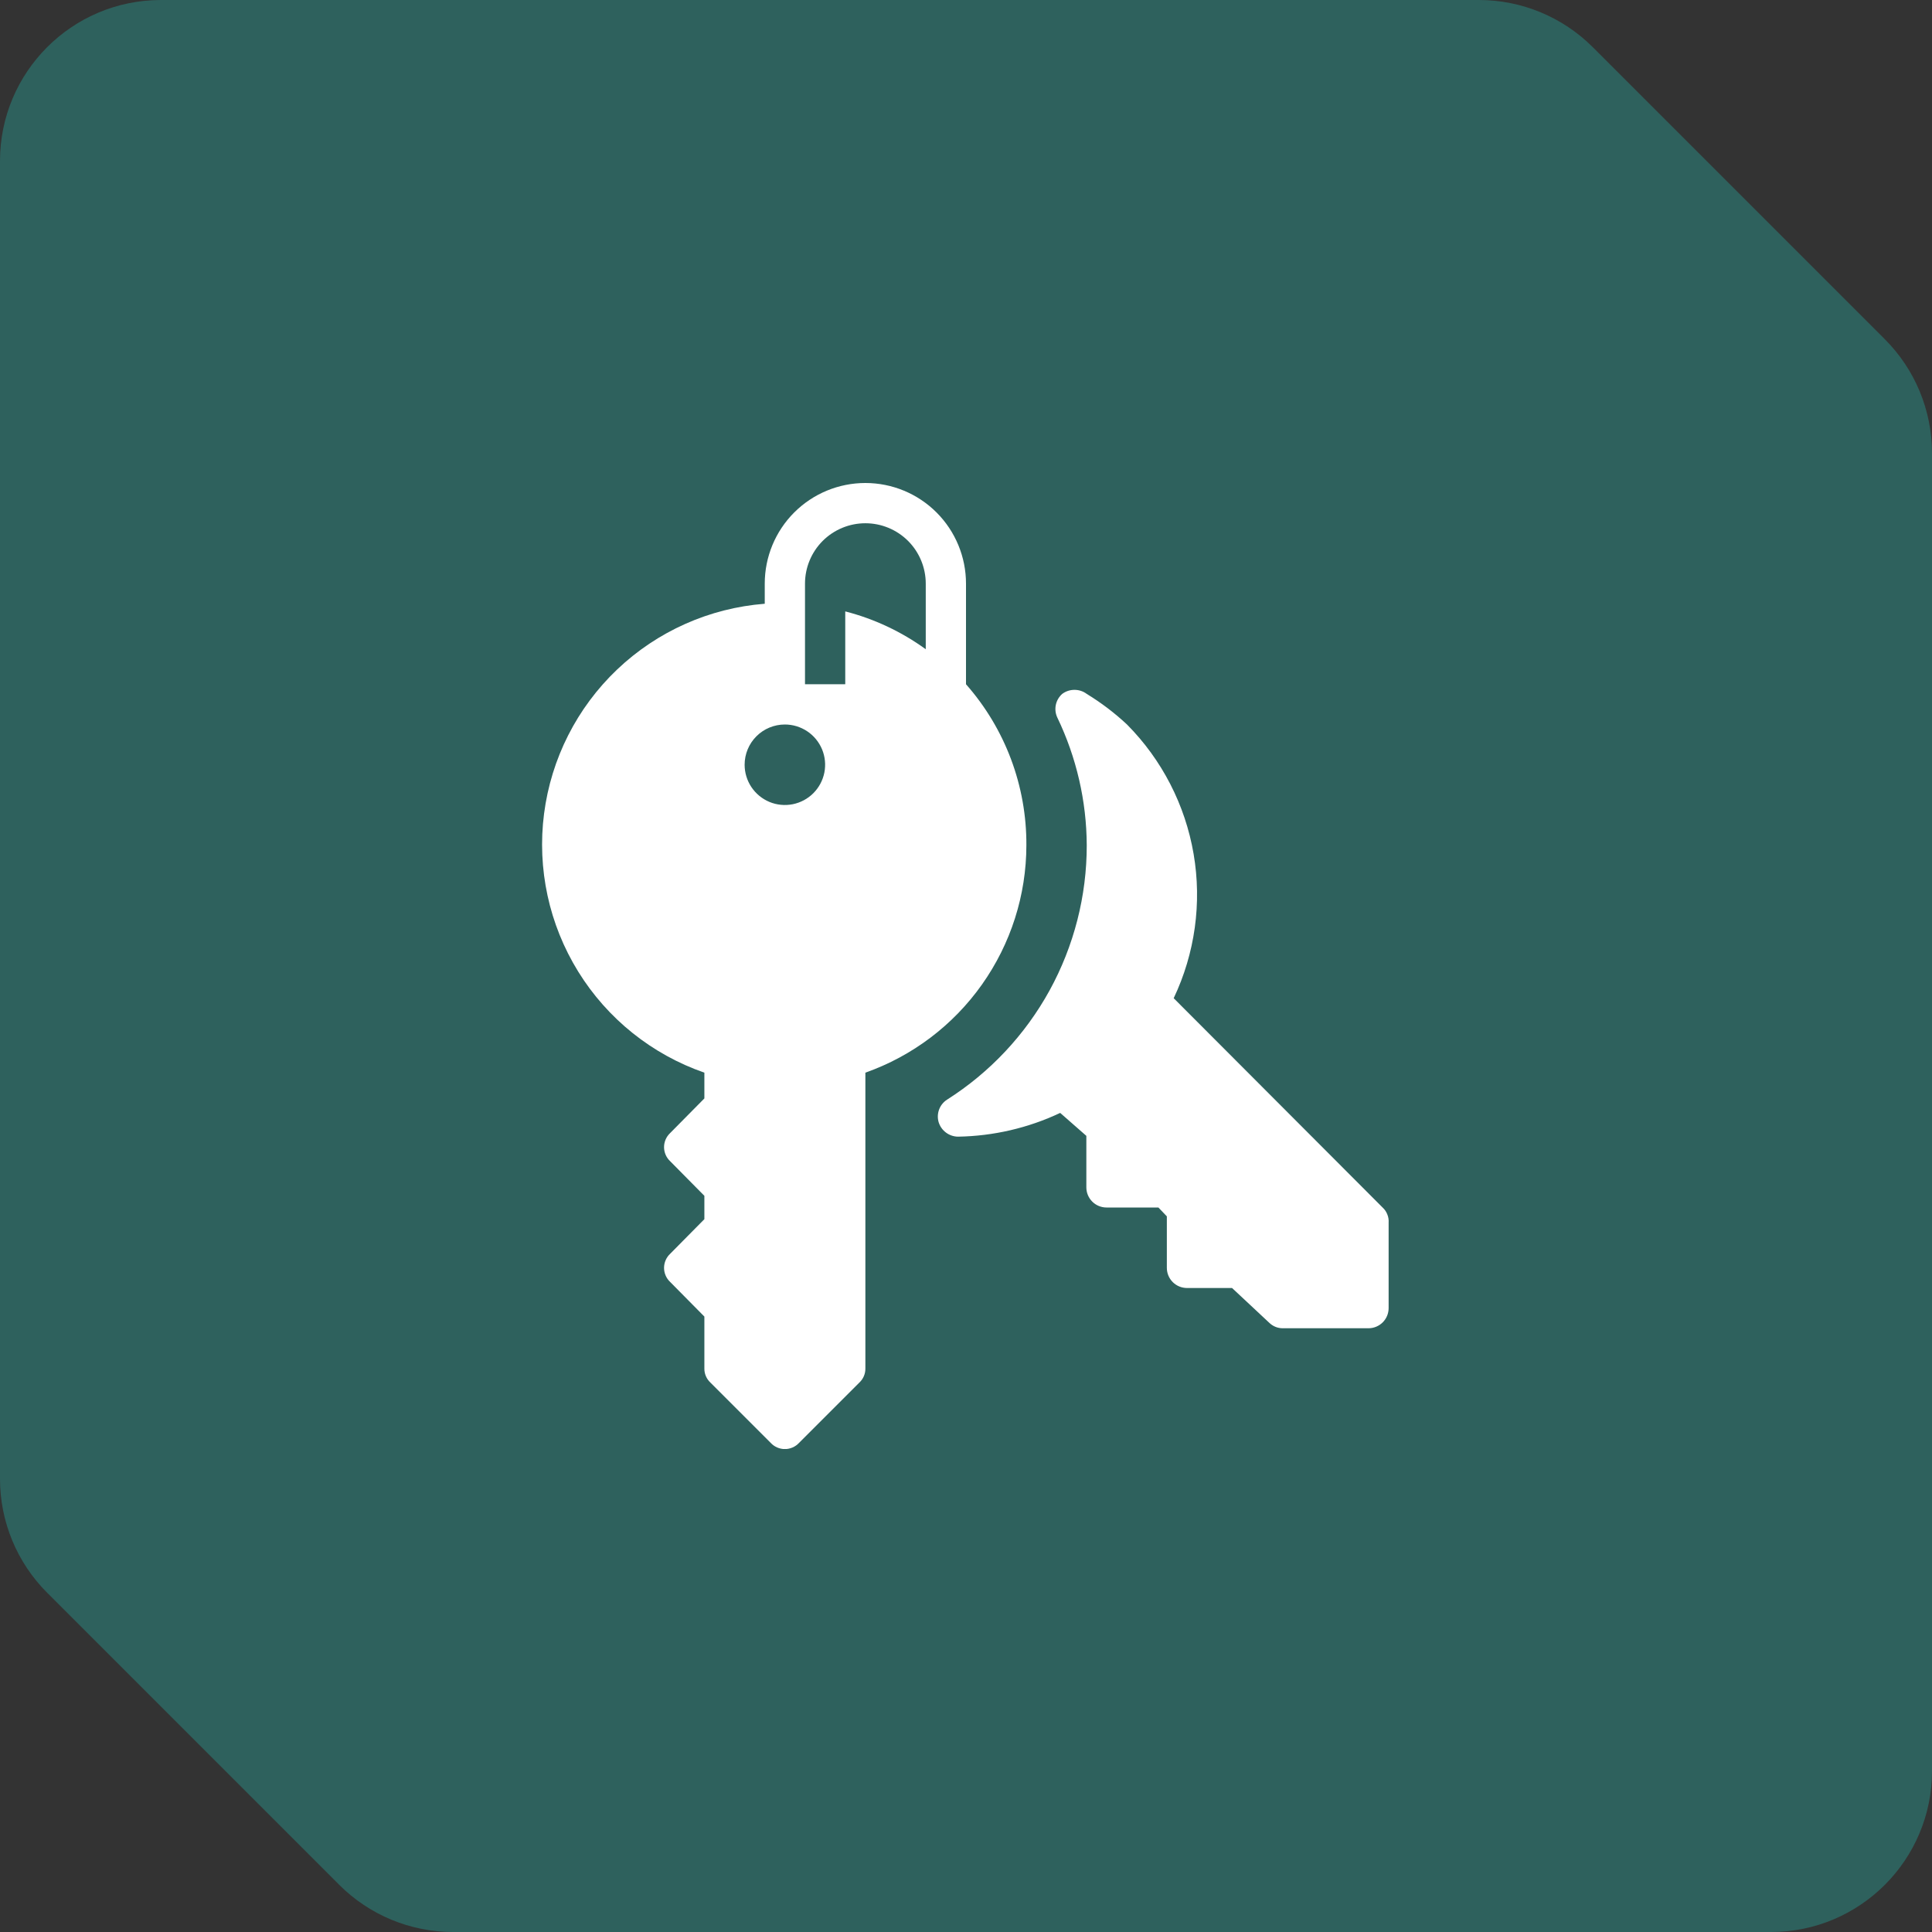
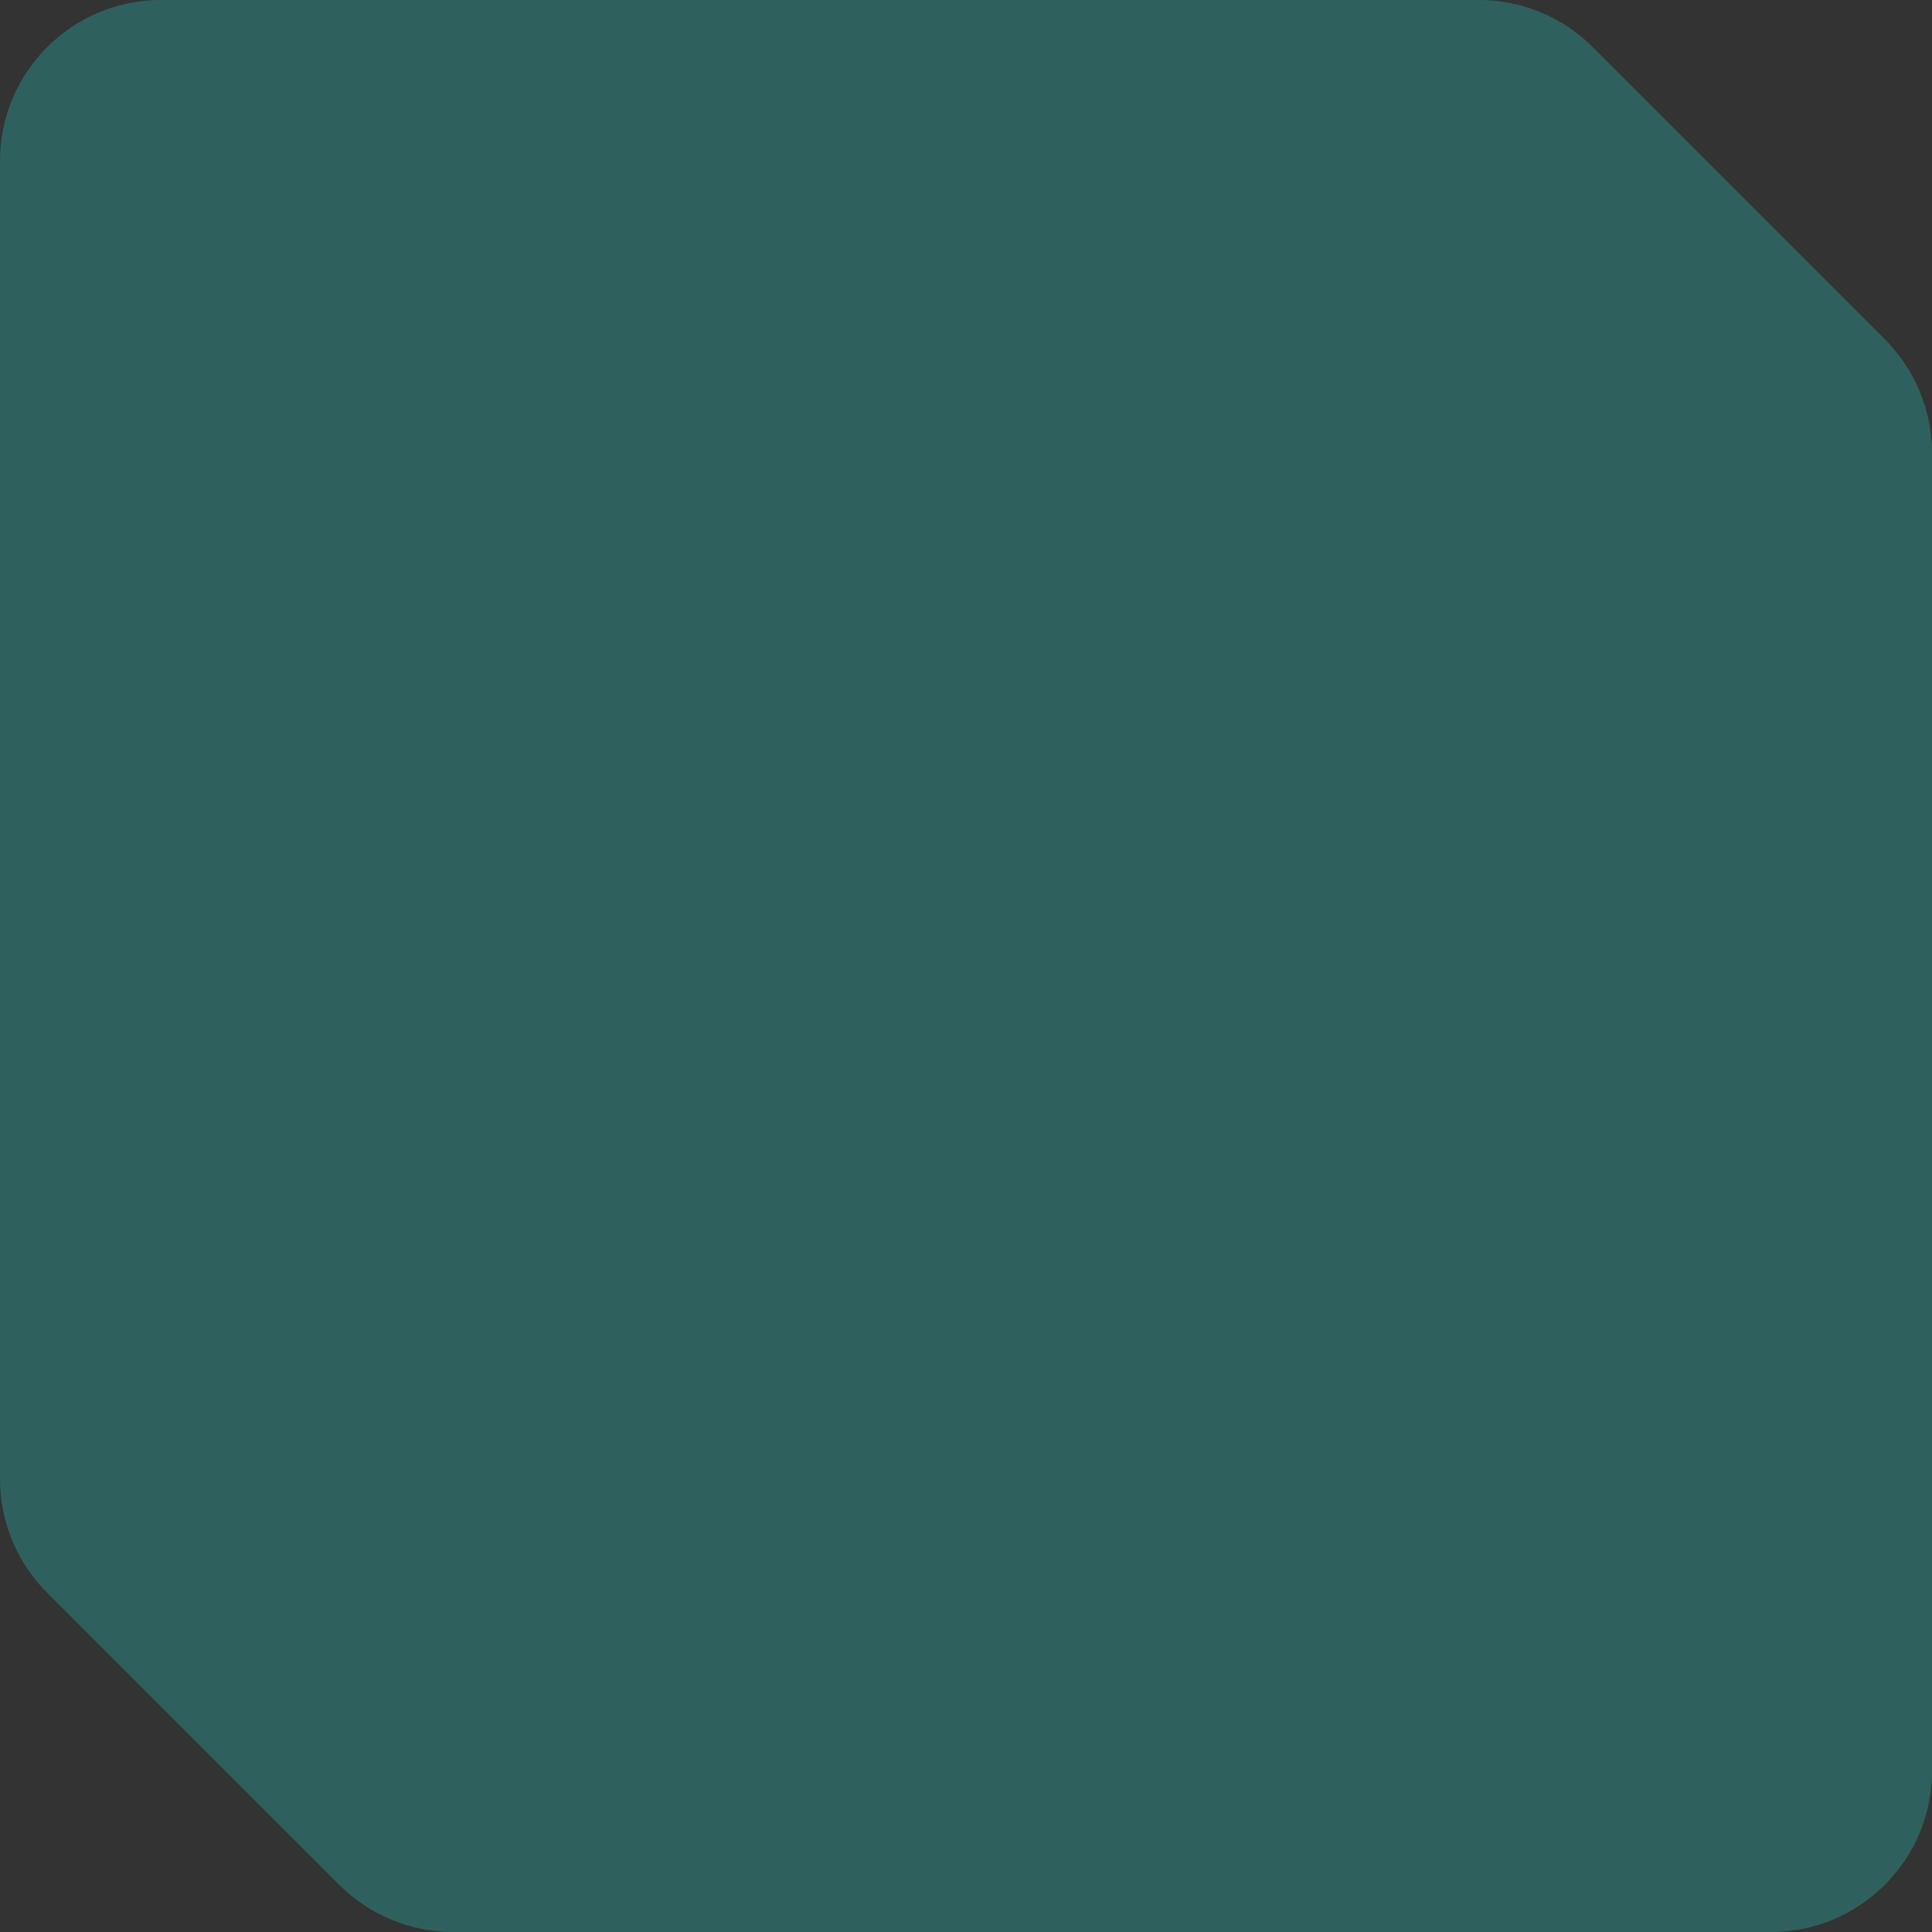
<svg xmlns="http://www.w3.org/2000/svg" width="48" height="48" viewBox="0 0 48 48" fill="none">
  <rect x="0" y="0" width="48" height="48" fill="#333333" stroke="none" />
  <path d="M0 4C0 1.791 1.791 0 4 0H36.743C37.804 0 38.821 0.421 39.572 1.172L46.828 8.428C47.579 9.179 48 10.196 48 11.257V44C48 46.209 46.209 48 44 48H11.257C10.196 48 9.179 47.579 8.428 46.828L1.172 39.572C0.421 38.821 0 37.804 0 36.743V4Z" fill="#2E615D" />
  <g clip-path="url(#clip0_45_50)">
-     <path d="M25.5 21C25.508 19.528 24.974 18.104 24 17V14.5C24 13.837 23.737 13.201 23.268 12.732C22.799 12.263 22.163 12 21.5 12C20.837 12 20.201 12.263 19.732 12.732C19.263 13.201 19 13.837 19 14.5V15C17.626 15.107 16.331 15.684 15.332 16.634C14.334 17.584 13.693 18.849 13.517 20.216C13.341 21.582 13.641 22.968 14.366 24.14C15.091 25.312 16.198 26.198 17.5 26.65V27.29L16.65 28.15C16.602 28.195 16.564 28.249 16.538 28.309C16.512 28.369 16.498 28.434 16.498 28.5C16.498 28.566 16.512 28.631 16.538 28.691C16.564 28.751 16.602 28.805 16.65 28.85L17.5 29.71V30.29L16.65 31.15C16.602 31.195 16.564 31.249 16.538 31.309C16.512 31.369 16.498 31.434 16.498 31.5C16.498 31.566 16.512 31.631 16.538 31.691C16.564 31.751 16.602 31.805 16.65 31.85L17.5 32.71V34C17.499 34.066 17.512 34.131 17.538 34.191C17.564 34.251 17.602 34.305 17.65 34.35L19.15 35.85C19.195 35.898 19.249 35.936 19.309 35.962C19.369 35.988 19.434 36.002 19.5 36.002C19.566 36.002 19.631 35.988 19.691 35.962C19.751 35.936 19.805 35.898 19.85 35.85L21.35 34.35C21.398 34.305 21.436 34.251 21.462 34.191C21.488 34.131 21.501 34.066 21.5 34V26.65C22.669 26.237 23.681 25.472 24.397 24.46C25.113 23.448 25.499 22.24 25.5 21ZM19.5 18C19.698 18 19.891 18.059 20.056 18.169C20.22 18.278 20.348 18.435 20.424 18.617C20.5 18.8 20.519 19.001 20.481 19.195C20.442 19.389 20.347 19.567 20.207 19.707C20.067 19.847 19.889 19.942 19.695 19.981C19.501 20.019 19.3 20 19.117 19.924C18.935 19.848 18.779 19.72 18.669 19.556C18.559 19.391 18.5 19.198 18.5 19C18.5 18.735 18.605 18.48 18.793 18.293C18.98 18.105 19.235 18 19.5 18ZM21.5 13C21.898 13 22.279 13.158 22.561 13.439C22.842 13.721 23 14.102 23 14.5V16.13C22.398 15.694 21.72 15.375 21 15.19V17H20V14.5C20 14.102 20.158 13.721 20.439 13.439C20.721 13.158 21.102 13 21.5 13Z" fill="white" />
-     <path d="M34.35 30L29.16 24.8C29.69 23.685 29.863 22.433 29.655 21.217C29.447 20 28.869 18.876 28 18C27.693 17.713 27.358 17.459 27 17.24C26.912 17.174 26.805 17.139 26.695 17.139C26.585 17.139 26.478 17.174 26.39 17.24C26.309 17.312 26.253 17.408 26.231 17.515C26.21 17.621 26.223 17.732 26.27 17.83C26.745 18.819 26.995 19.902 27 21C27.001 22.26 26.683 23.501 26.077 24.606C25.47 25.71 24.594 26.644 23.53 27.32C23.439 27.378 23.37 27.464 23.332 27.565C23.294 27.666 23.29 27.776 23.32 27.88C23.352 27.983 23.415 28.073 23.502 28.138C23.588 28.203 23.692 28.238 23.8 28.24C24.679 28.226 25.545 28.025 26.34 27.65L26.99 28.22V29.5C26.99 29.633 27.043 29.76 27.137 29.854C27.23 29.947 27.358 30 27.49 30H28.78L28.99 30.22V31.5C28.99 31.633 29.043 31.76 29.137 31.854C29.23 31.947 29.358 32 29.49 32H30.61L31.53 32.86C31.575 32.904 31.628 32.94 31.686 32.964C31.744 32.988 31.807 33 31.87 33H34C34.133 33 34.26 32.947 34.354 32.853C34.447 32.76 34.5 32.633 34.5 32.5V30.38C34.505 30.309 34.495 30.239 34.468 30.173C34.443 30.107 34.402 30.048 34.35 30Z" fill="white" />
-   </g>
+     </g>
  <defs>
    <clipPath id="clip0_45_50">
-       <rect width="24" height="24" fill="white" transform="translate(12 12)" />
-     </clipPath>
+       </clipPath>
  </defs>
</svg>